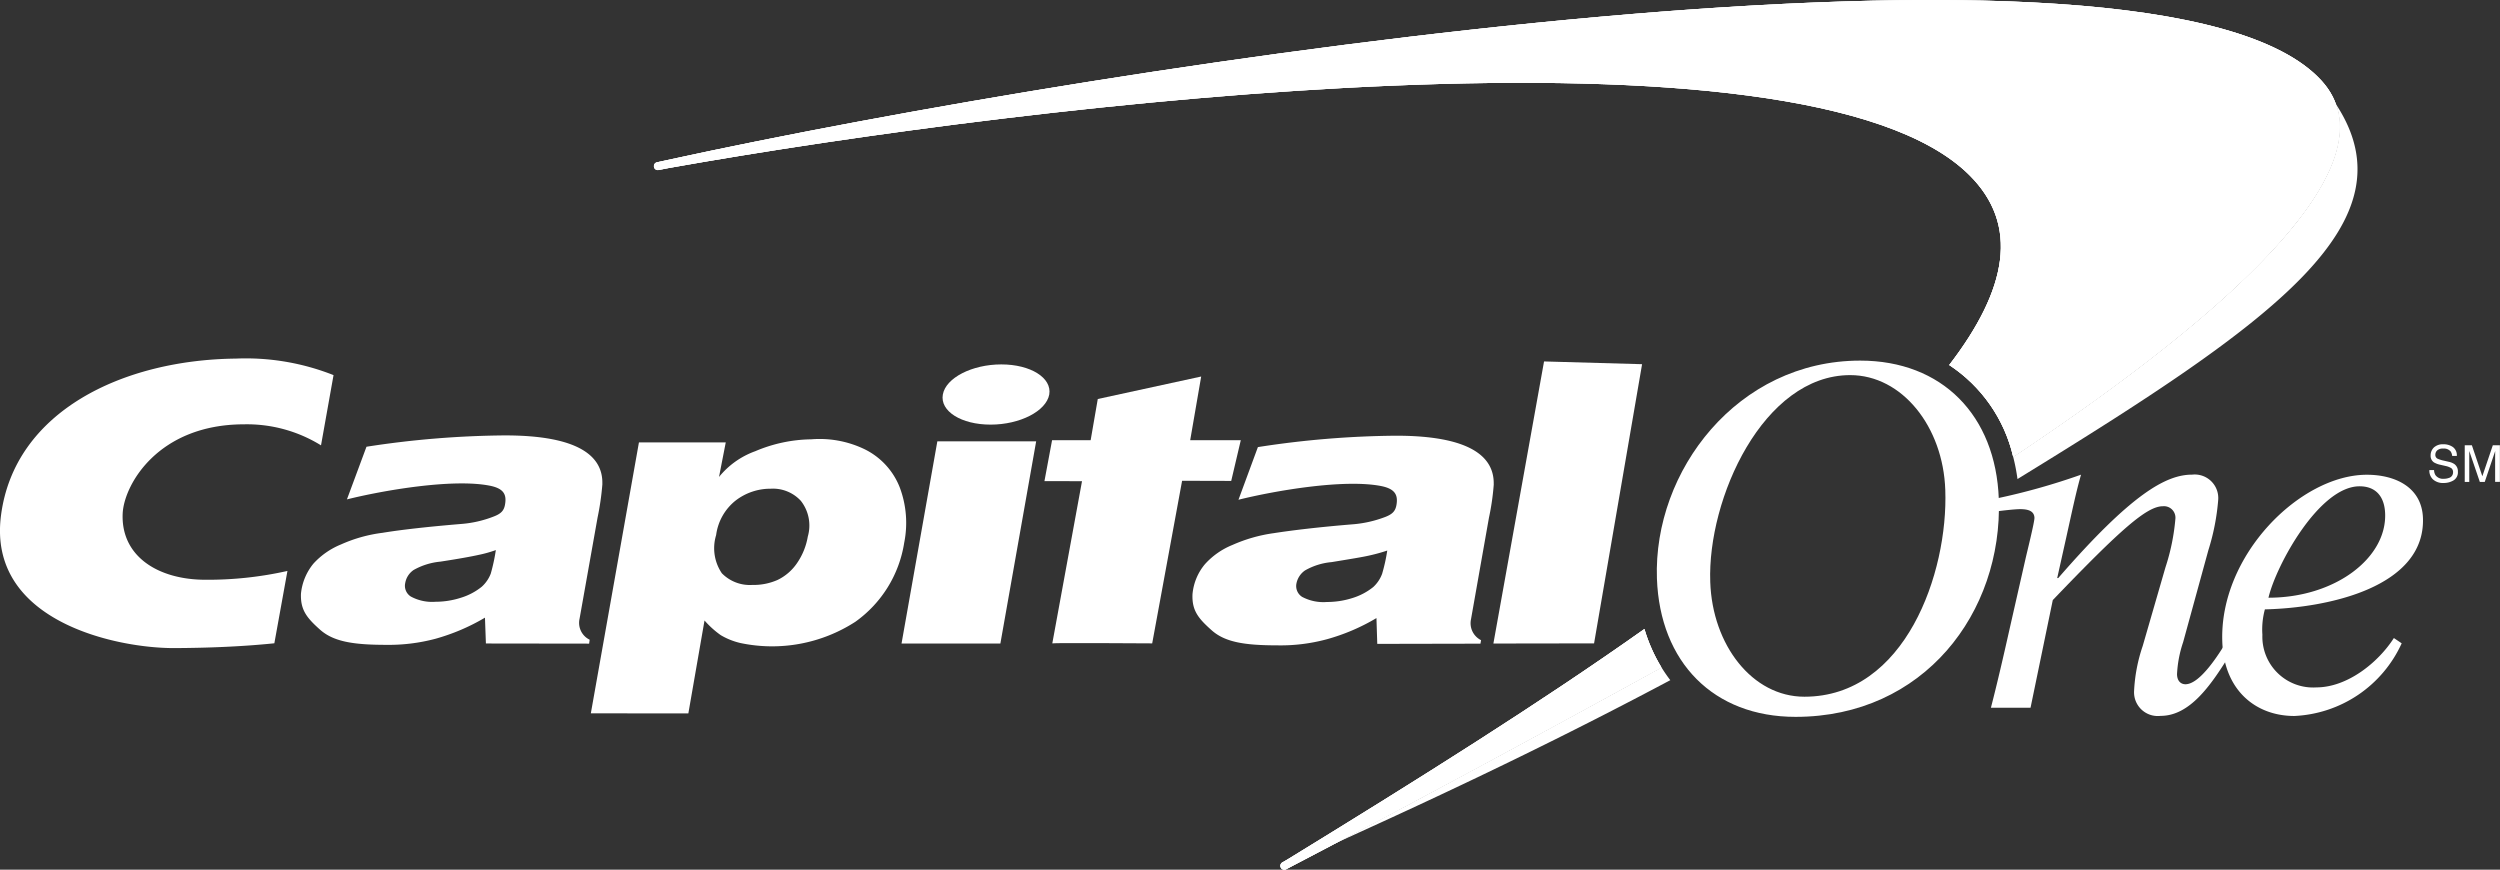
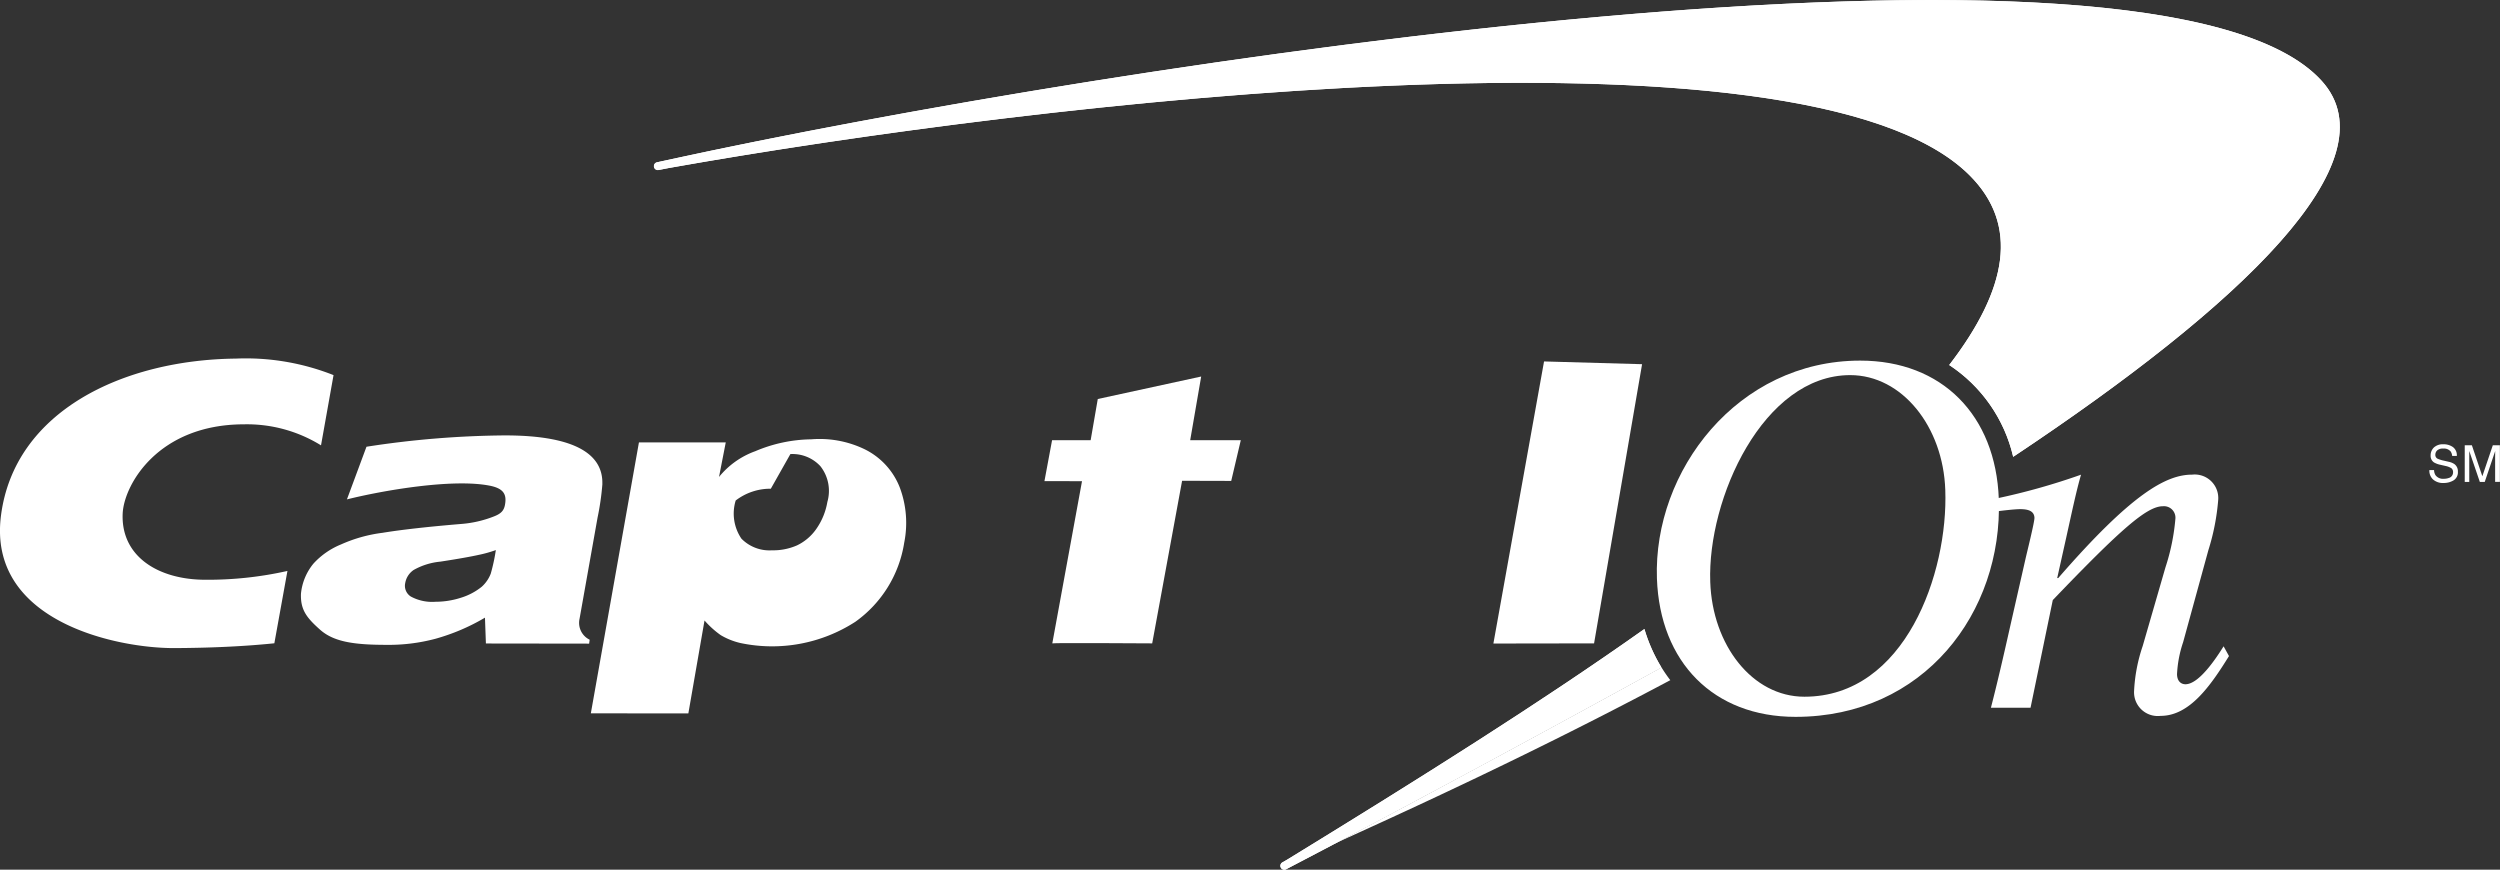
<svg xmlns="http://www.w3.org/2000/svg" width="191" height="66.445" viewBox="0 0 191 66.445">
  <rect x="0" y="0" width="191" height="66.445" fill="#333333" stroke="none" />
  <defs>
    <clipPath id="clip-path">
      <path id="Path_202" data-name="Path 202" d="M158.667,77.181a.08.08,0,0,1-.025.016c-7.882,5.582-17.22,11.444-27.263,17.6l-.4.23a.3.3,0,0,0-.072.418.3.3,0,0,0,.417.074l.335-.177c8.52-4.447,18.3-9.725,28.15-15.139.053-.03.1-.06.157-.088a12.348,12.348,0,0,1-1.3-2.93M210.406,35.3c-12.425-13.7-92.377-1.376-126.375,6.05l-.791.171a.3.3,0,0,0-.245.347.3.3,0,0,0,.348.245l.787-.153c28.169-5.013,86.746-11.969,99.351.53,3.845,3.813,2.927,8.724-1.529,14.522a11.507,11.507,0,0,1,4.887,7.013C204.246,52.444,215.941,41.4,210.406,35.3Z" transform="translate(-82.99 -29.124)" fill="#fff" />
    </clipPath>
    <clipPath id="clip-path-2">
-       <rect id="Rectangle_861" data-name="Rectangle 861" width="191" height="66.445" fill="#fff" />
-     </clipPath>
+       </clipPath>
  </defs>
  <g id="Group_130" data-name="Group 130" transform="translate(-12.5 -29.124)">
    <path id="Path_199" data-name="Path 199" d="M181.412,101.066c-.053.028-.1.058-.157.088-8.525,4.686-17,9.269-24.651,13.3,9.858-4.451,17.883-8.368,25.482-12.41a11.289,11.289,0,0,1-.674-.979" transform="translate(-41.975 -20.955)" fill="#fff" />
-     <path id="Path_200" data-name="Path 200" d="M254.17,40.33c2.3,6.332-8.815,16.422-24.651,26.958a14.633,14.633,0,0,1,.33,1.7c.04-.024.08-.049.12-.075,19.555-12,30.165-19.539,24.2-28.581" transform="translate(-63.213 -3.264)" fill="#fff" />
    <g id="Group_129" data-name="Group 129" transform="translate(62.458 29.124)">
      <path id="Path_201" data-name="Path 201" d="M158.667,77.181a.08.08,0,0,1-.025.016c-7.882,5.582-17.22,11.444-27.263,17.6l-.4.23a.3.3,0,0,0-.072.418.3.3,0,0,0,.417.074l.335-.177c8.52-4.447,18.3-9.725,28.15-15.139.053-.03.1-.06.157-.088a12.348,12.348,0,0,1-1.3-2.93M210.406,35.3c-12.425-13.7-92.377-1.376-126.375,6.05l-.791.171a.3.3,0,0,0-.245.347.3.3,0,0,0,.348.245l.787-.153c28.169-5.013,86.746-11.969,99.351.53,3.845,3.813,2.927,8.724-1.529,14.522a11.507,11.507,0,0,1,4.887,7.013C204.246,52.444,215.941,41.4,210.406,35.3Z" transform="translate(-82.99 -29.124)" fill="#fff" />
      <g id="Group_128" data-name="Group 128" clip-path="url(#clip-path)">
        <g id="Group_127" data-name="Group 127" transform="translate(-49.958 -0.001)">
          <rect id="Rectangle_859" data-name="Rectangle 859" width="191" height="66.445" transform="translate(0)" fill="#fff" />
          <g id="Group_126" data-name="Group 126" transform="translate(0)" clip-path="url(#clip-path-2)">
            <rect id="Rectangle_860" data-name="Rectangle 860" width="199.838" height="148.337" transform="translate(-27.543 14.645) rotate(-28)" fill="#fff" />
          </g>
        </g>
      </g>
    </g>
    <path id="Path_203" data-name="Path 203" d="M195.187,84.909c.16,4.819,3.212,8.769,7.192,8.769,7.71,0,10.992-9.467,10.765-15.795-.163-4.834-3.3-8.775-7.267-8.775-6.635,0-10.915,9.428-10.69,15.8m-4.074-.26C190.829,76.42,197.276,68,206.641,68,212.9,68,217,72.179,217.233,78.571c.3,8.678-5.723,16.646-15.527,16.646C195.442,95.217,191.341,91.053,191.113,84.649Z" transform="translate(-52.024 -11.325)" fill="#fff" />
    <path id="Path_204" data-name="Path 204" d="M59.825,84.823a9.493,9.493,0,0,1-1.3.364c-.534.12-1.509.3-2.928.517a5.115,5.115,0,0,0-2.043.636,1.511,1.511,0,0,0-.646,1,.972.972,0,0,0,.428,1.03,3.423,3.423,0,0,0,1.889.4,6.318,6.318,0,0,0,1.945-.31,4.715,4.715,0,0,0,1.589-.842,2.593,2.593,0,0,0,.685-1,14.462,14.462,0,0,0,.386-1.79m8.142-5.063a20.252,20.252,0,0,1-.369,2.573l-1.376,7.731a1.43,1.43,0,0,0,.773,1.6l-.041.3-7.887-.011L59,89.984A15.706,15.706,0,0,1,55.207,91.6a13.873,13.873,0,0,1-3.78.461c-2.548,0-4.006-.264-5.013-1.147-1.023-.911-1.52-1.515-1.471-2.767a4.273,4.273,0,0,1,.954-2.293A5.812,5.812,0,0,1,48,84.391a11.125,11.125,0,0,1,3.163-.888c1.395-.228,3.339-.453,5.94-.671a8.627,8.627,0,0,0,2.591-.585c.542-.212.755-.446.836-.889.147-.794-.108-1.247-1.162-1.456-2.842-.561-8.167.361-10.913,1.047l1.493-4.023A72.169,72.169,0,0,1,60.53,76.06C66.205,76.06,68.024,77.678,67.968,79.76Z" transform="translate(-9.449 -13.671)" fill="#fff" />
-     <path id="Path_205" data-name="Path 205" d="M109.685,89.732l2.736-15.447h7.55l-2.734,15.447h-7.552m3.156-19.025c.225-1.27,2.228-2.3,4.467-2.3s3.882,1.03,3.663,2.3c-.235,1.269-2.235,2.3-4.482,2.3S112.611,71.976,112.841,70.707Z" transform="translate(-28.308 -11.442)" fill="#fff" />
-     <path id="Path_206" data-name="Path 206" d="M155.921,84.87a13.4,13.4,0,0,1-1.31.364c-.529.126-1.507.283-2.933.517a4.982,4.982,0,0,0-2.034.636,1.581,1.581,0,0,0-.655.993.978.978,0,0,0,.433,1.027,3.461,3.461,0,0,0,1.9.391,6.389,6.389,0,0,0,1.936-.3,4.756,4.756,0,0,0,1.6-.844,2.614,2.614,0,0,0,.673-1,13.349,13.349,0,0,0,.395-1.782m8.138-5.07a18.611,18.611,0,0,1-.371,2.573l-1.368,7.74a1.446,1.446,0,0,0,.768,1.6l-.047.267-7.883.016-.062-1.971a15.457,15.457,0,0,1-3.79,1.618,13.51,13.51,0,0,1-3.793.466c-2.544,0-3.994-.257-5-1.145-1.028-.915-1.524-1.513-1.471-2.764a4.127,4.127,0,0,1,.952-2.294,5.7,5.7,0,0,1,2.1-1.468,11.712,11.712,0,0,1,3.152-.9c1.4-.217,3.349-.453,5.95-.67a8.913,8.913,0,0,0,2.578-.571c.549-.213.766-.451.848-.9.14-.78-.108-1.244-1.158-1.457-2.855-.563-8.167.361-10.91,1.045l1.484-4.023a71.817,71.817,0,0,1,10.585-.87C162.3,76.1,164.106,77.725,164.06,79.8Z" transform="translate(-37.44 -13.682)" fill="#fff" />
    <path id="Path_207" data-name="Path 207" d="M34.462,84a27.632,27.632,0,0,1-6.271.674c-3.608,0-6.473-1.791-6.318-5.075.111-2.185,2.7-6.8,9.282-6.8a10.754,10.754,0,0,1,5.87,1.607l.957-5.366a18.2,18.2,0,0,0-7.466-1.262c-8.624.094-16.915,4.017-17.941,11.992-1.045,8.1,8.853,10.142,13.249,10.125,2.537-.011,5.174-.113,7.636-.367l1-5.529" transform="translate(0 -11.257)" fill="#fff" />
    <path id="Path_208" data-name="Path 208" d="M128.621,74.575l.544-3.145,7.9-1.718-.839,4.863h3.866l-.732,3.113-3.753-.01L133.323,90.1s-7.6-.05-7.632,0l2.27-12.393H125.09l.584-3.132h2.947" transform="translate(-32.795 -11.822)" fill="#fff" />
    <path id="Path_209" data-name="Path 209" d="M181.179,89.627l-7.692.012,3.87-21.552,7.49.21-3.668,21.33" transform="translate(-46.892 -11.349)" fill="#fff" />
-     <path id="Path_210" data-name="Path 210" d="M89.943,80.255a4.349,4.349,0,0,0-2.684.9A4.037,4.037,0,0,0,85.764,83.8a3.411,3.411,0,0,0,.437,2.914,3,3,0,0,0,2.335.892,4.526,4.526,0,0,0,1.921-.381,3.785,3.785,0,0,0,1.479-1.272,5.064,5.064,0,0,0,.831-2.039,3.049,3.049,0,0,0-.534-2.737,2.9,2.9,0,0,0-2.291-.923M76.192,97.416l3.675-20.7H86.5l-.515,2.641a6.308,6.308,0,0,1,2.763-1.965,11.276,11.276,0,0,1,4.284-.911,7.912,7.912,0,0,1,4.092.765,5.463,5.463,0,0,1,2.677,2.93,7.7,7.7,0,0,1,.332,4.206A9.139,9.139,0,0,1,96.4,90.422a11.714,11.714,0,0,1-8.781,1.622,5.286,5.286,0,0,1-1.5-.6,7,7,0,0,1-1.242-1.122l-1.235,7.1Z" transform="translate(-18.552 -13.793)" fill="#fff" />
-     <path id="Path_211" data-name="Path 211" d="M264.5,83.264c-.043-1.245-.666-2.082-1.953-2.082-3.1,0-6.391,6.067-6.96,8.512,5.082,0,9.038-3.026,8.913-6.43m.665,9.509.6.405a9.48,9.48,0,0,1-8.2,5.552c-2.955,0-5.378-1.967-5.505-5.662C251.817,86.448,258.02,80.3,263.1,80.3c2.179,0,4.2.954,4.29,3.3.186,5.267-7.207,6.875-12.077,6.985a5.879,5.879,0,0,0-.19,1.944,3.879,3.879,0,0,0,4.133,4.017C261.616,96.541,263.975,94.645,265.169,92.773Z" transform="translate(-69.776 -14.905)" fill="#fff" />
+     <path id="Path_210" data-name="Path 210" d="M89.943,80.255a4.349,4.349,0,0,0-2.684.9a3.411,3.411,0,0,0,.437,2.914,3,3,0,0,0,2.335.892,4.526,4.526,0,0,0,1.921-.381,3.785,3.785,0,0,0,1.479-1.272,5.064,5.064,0,0,0,.831-2.039,3.049,3.049,0,0,0-.534-2.737,2.9,2.9,0,0,0-2.291-.923M76.192,97.416l3.675-20.7H86.5l-.515,2.641a6.308,6.308,0,0,1,2.763-1.965,11.276,11.276,0,0,1,4.284-.911,7.912,7.912,0,0,1,4.092.765,5.463,5.463,0,0,1,2.677,2.93,7.7,7.7,0,0,1,.332,4.206A9.139,9.139,0,0,1,96.4,90.422a11.714,11.714,0,0,1-8.781,1.622,5.286,5.286,0,0,1-1.5-.6,7,7,0,0,1-1.242-1.122l-1.235,7.1Z" transform="translate(-18.552 -13.793)" fill="#fff" />
    <path id="Path_212" data-name="Path 212" d="M227.611,83.089c.524-.067,1.369-.162,1.735-.162.554,0,1.075.106,1.1.656.01.326-.58,2.671-.7,3.215l-1.179,5.193c-.475,2.125-.991,4.352-1.448,6.109h3.028l1.7-8.226c5.187-5.408,7.187-7.169,8.411-7.169a.878.878,0,0,1,.957.948,16.293,16.293,0,0,1-.763,3.731l-1.736,6a12.453,12.453,0,0,0-.658,3.436,1.813,1.813,0,0,0,2.031,1.9c2.21,0,3.815-2.3,5.219-4.569l-.411-.746c-.568.913-1.881,2.9-2.914,2.9-.326,0-.635-.219-.644-.766a8.909,8.909,0,0,1,.466-2.447l1.928-7.028a17.3,17.3,0,0,0,.752-3.846,1.8,1.8,0,0,0-1.988-1.928c-1.99,0-4.636,1.456-10.232,7.9h-.08l.7-3.144c.383-1.72.758-3.513,1.121-4.753a50.376,50.376,0,0,1-6.426,1.81l.027.986" transform="translate(-62.514 -14.904)" fill="#fff" />
    <path id="Path_213" data-name="Path 213" d="M274.745,78.987a.777.777,0,0,0,.108.388.71.71,0,0,0,.641.278,1.089,1.089,0,0,0,.375-.062.431.431,0,0,0,.327-.425.371.371,0,0,0-.138-.327,1.412,1.412,0,0,0-.44-.166l-.366-.084a1.618,1.618,0,0,1-.51-.185.591.591,0,0,1-.259-.524.832.832,0,0,1,.254-.622,1.006,1.006,0,0,1,.721-.242,1.223,1.223,0,0,1,.727.213.774.774,0,0,1,.3.678h-.356a.72.72,0,0,0-.117-.342.666.666,0,0,0-.565-.22.636.636,0,0,0-.464.141.454.454,0,0,0-.14.33.32.32,0,0,0,.165.3,2.4,2.4,0,0,0,.493.154l.38.088a1.173,1.173,0,0,1,.427.179.677.677,0,0,1,.258.572.719.719,0,0,1-.33.665,1.447,1.447,0,0,1-.768.2,1.13,1.13,0,0,1-.8-.268.912.912,0,0,1-.281-.72h.357" transform="translate(-76.283 -13.95)" fill="#fff" />
    <path id="Path_214" data-name="Path 214" d="M278.2,77.121h.545l.8,2.37.8-2.37h.541v2.8h-.364V78.268c0-.055,0-.152,0-.283s.006-.274.006-.425l-.8,2.364h-.375l-.807-2.364v.086c0,.069,0,.172,0,.314s0,.242,0,.308v1.656H278.2v-2.8" transform="translate(-77.394 -13.98)" fill="#fff" />
  </g>
</svg>